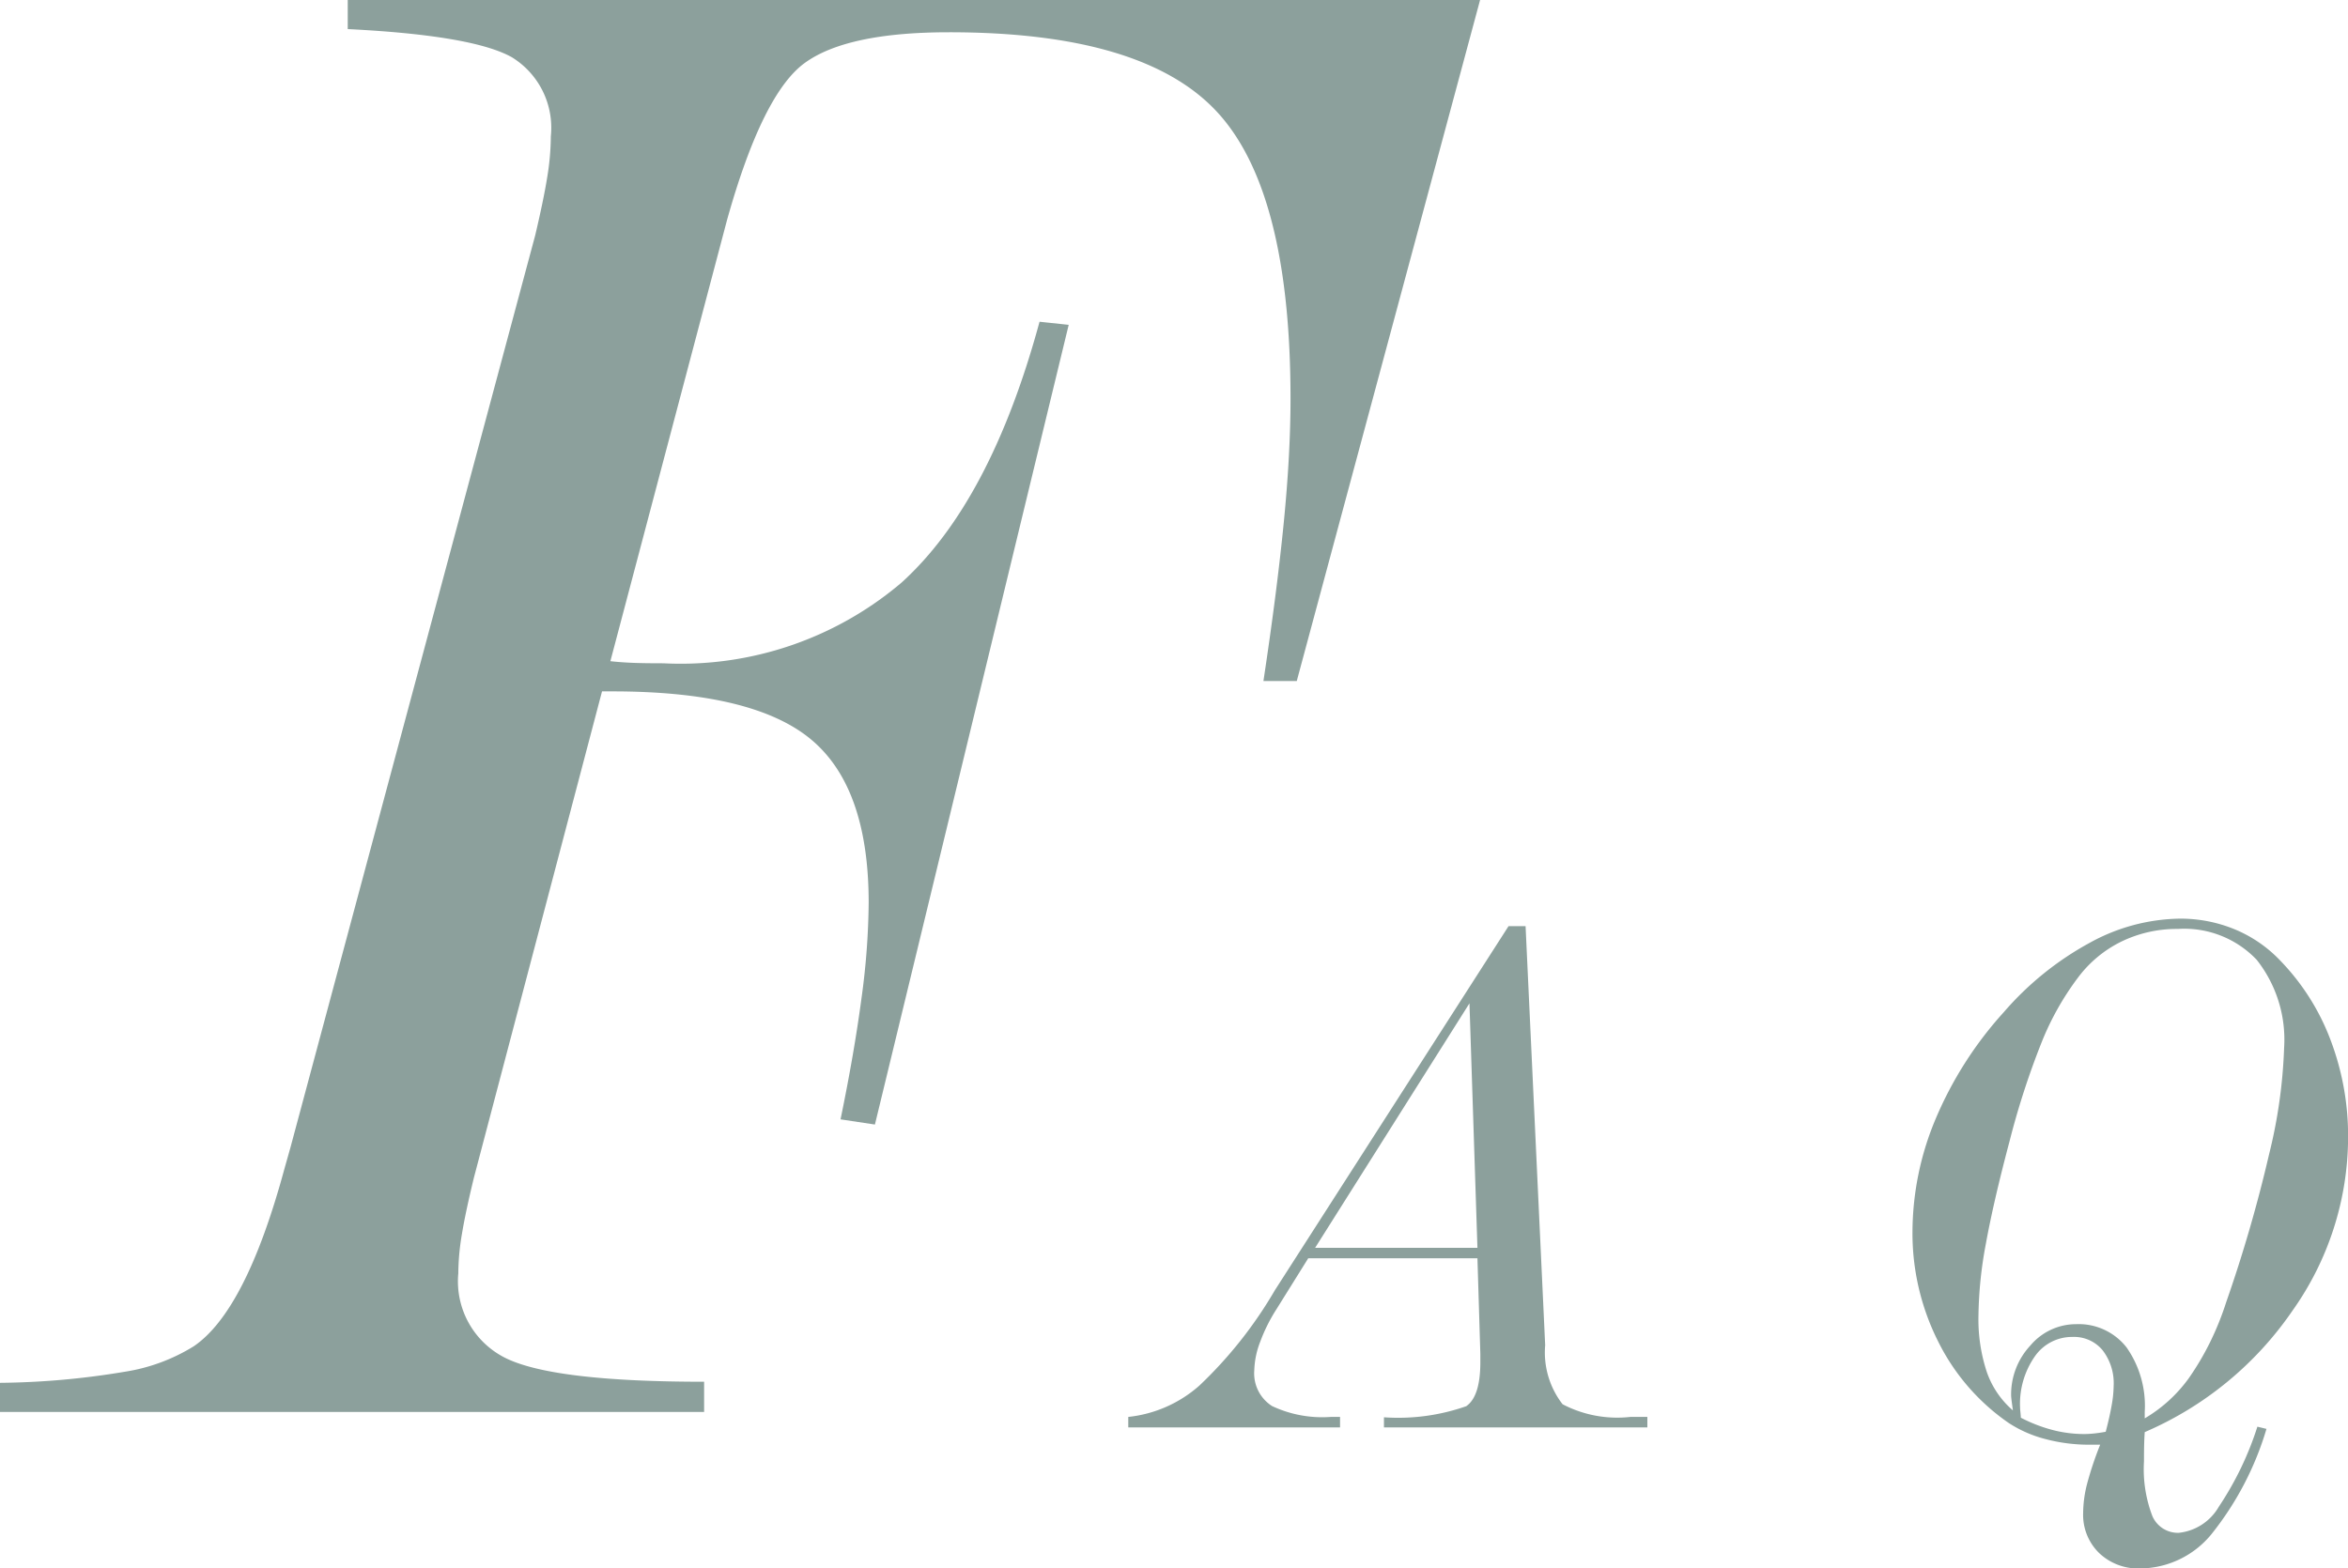
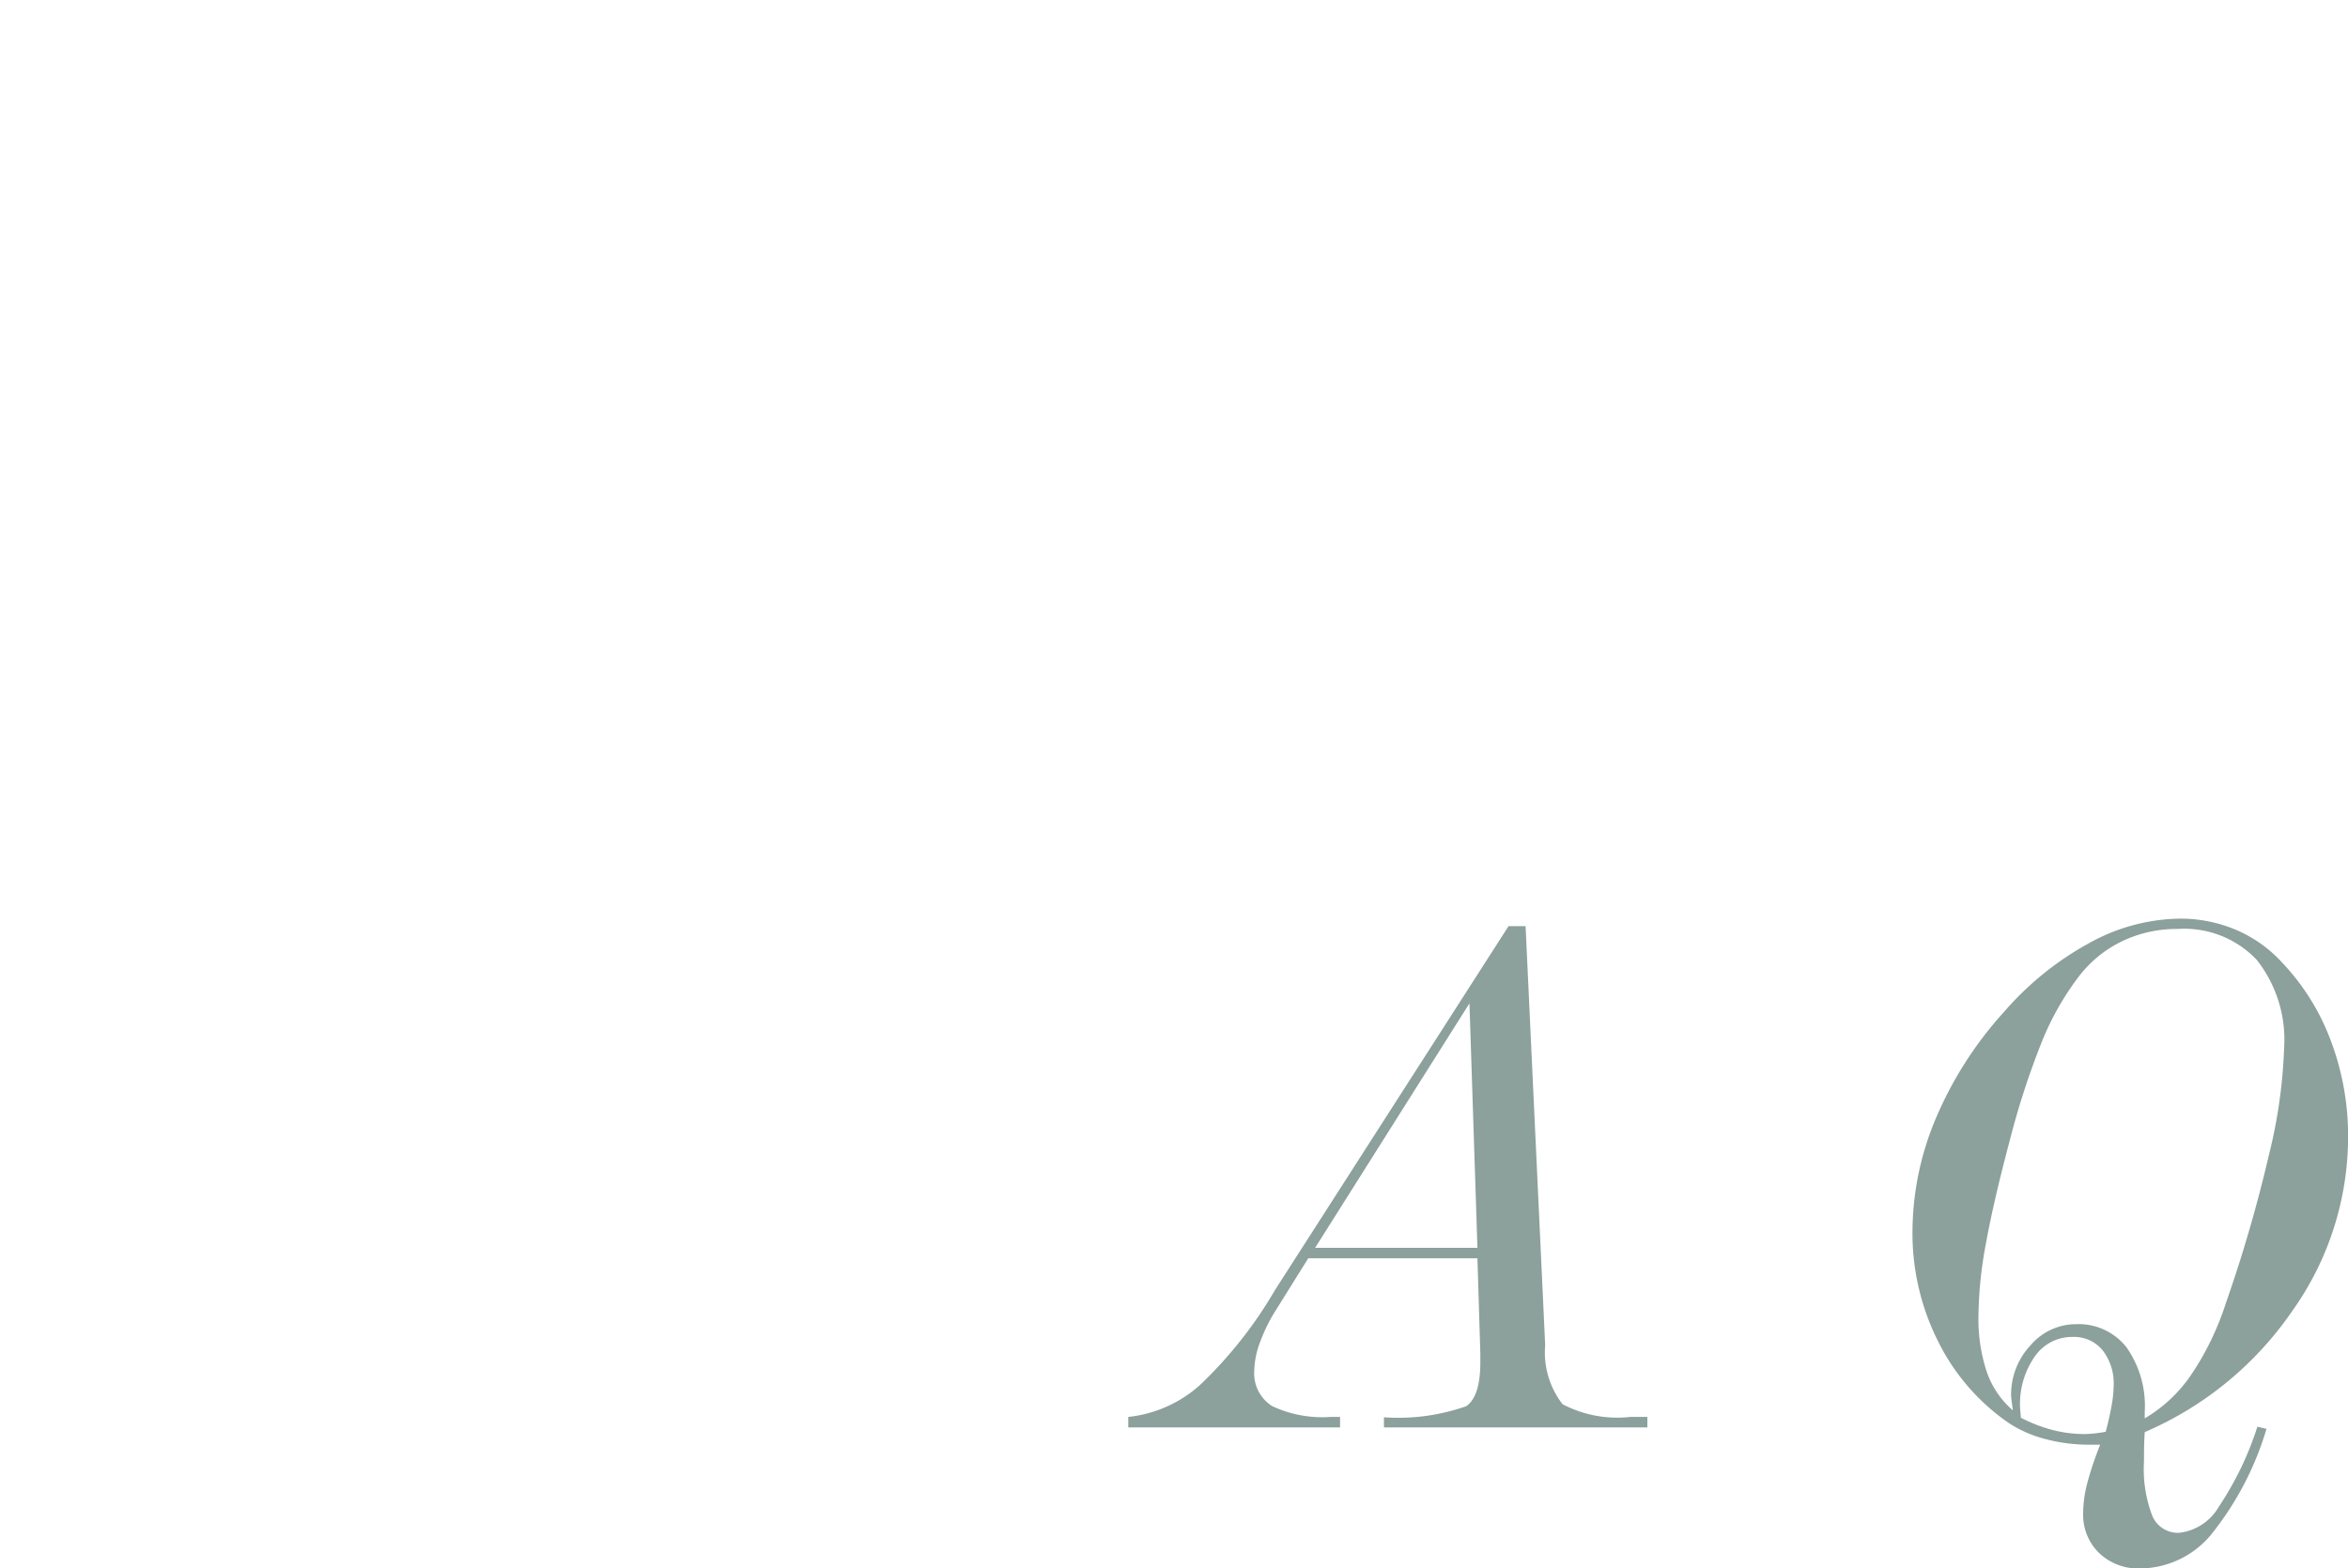
<svg xmlns="http://www.w3.org/2000/svg" width="75.948" height="50.744" viewBox="0 0 75.948 50.744">
  <g id="グループ_496" data-name="グループ 496" transform="translate(-953.011 -9999.053)">
-     <path id="パス_593" data-name="パス 593" d="M17.048-24.292q.3.034.674.051t1.044.017a11.026,11.026,0,0,0,7.7-2.611q2.881-2.611,4.464-8.44l.943.1L25.605-9.3l-1.112-.168q.438-2.123.674-3.891a23.921,23.921,0,0,0,.236-3.116q0-3.74-1.87-5.29t-6.418-1.55h-.337L12.634-7.581q-.27,1.112-.387,1.819a7.855,7.855,0,0,0-.118,1.28,2.768,2.768,0,0,0,1.583,2.763q1.583.741,6.368.741V0H-2.7V-.943A25.6,25.6,0,0,0,1.331-1.3a5.969,5.969,0,0,0,2.24-.825Q5.256-3.268,6.5-7.85l.2-.708,7.917-29.514q.27-1.146.387-1.87a8.331,8.331,0,0,0,.118-1.331,2.677,2.677,0,0,0-1.263-2.561q-1.263-.708-5.306-.91v-.943H45.18L39.25-23.651H38.172q.438-2.9.657-5.121t.219-4.009q0-6.738-2.392-9.3T28-44.641q-3.3,0-4.666.994t-2.51,5.071Z" transform="translate(955.706 10044.738)" fill="#8ca09c" />
    <path id="パス_592" data-name="パス 592" d="M3.844-5.812h5.25l-.258-7.91ZM-2.2,0V-.34A4.12,4.12,0,0,0,.1-1.354,13.812,13.812,0,0,0,2.543-4.441L10.1-16.219h.551L11.285-2.66a2.731,2.731,0,0,0,.563,1.91,3.817,3.817,0,0,0,2.191.41h.551V0H6.07V-.328A6.642,6.642,0,0,0,8.73-.686Q9.188-1,9.188-2.109v-.27L9.094-5.473H3.621L2.59-3.82A5.464,5.464,0,0,0,2.063-2.76a2.746,2.746,0,0,0-.187.908,1.254,1.254,0,0,0,.574,1.16,3.811,3.811,0,0,0,1.9.352h.3V0ZM30.678-.293a4.749,4.749,0,0,0,.785-.58,4.747,4.747,0,0,0,.633-.709,8.9,8.9,0,0,0,.691-1.166,9.5,9.5,0,0,0,.527-1.307A46,46,0,0,0,34.7-8.836a16.523,16.523,0,0,0,.486-3.434,4.17,4.17,0,0,0-.885-2.859,3.23,3.23,0,0,0-2.549-1,4.111,4.111,0,0,0-1.811.4,3.891,3.891,0,0,0-1.424,1.178,9.064,9.064,0,0,0-1.178,2.1,25.976,25.976,0,0,0-1.037,3.205q-.516,1.945-.762,3.3A13.3,13.3,0,0,0,25.3-3.621a5.436,5.436,0,0,0,.27,1.828,2.89,2.89,0,0,0,.844,1.242q-.012-.082-.035-.258t-.023-.223a2.325,2.325,0,0,1,.627-1.623,1.934,1.934,0,0,1,1.471-.686,1.967,1.967,0,0,1,1.635.75A3.288,3.288,0,0,1,30.678-.5Zm3.938.34a9.984,9.984,0,0,1-1.787,3.416,3.009,3.009,0,0,1-2.291,1.1,1.831,1.831,0,0,1-1.336-.5,1.725,1.725,0,0,1-.516-1.289,3.906,3.906,0,0,1,.129-.955,11.017,11.017,0,0,1,.422-1.26h-.363A5.485,5.485,0,0,1,27.461.375a3.977,3.977,0,0,1-1.178-.516,6.947,6.947,0,0,1-2.291-2.648,7.783,7.783,0,0,1-.826-3.551A9.489,9.489,0,0,1,23.922-10a12.183,12.183,0,0,1,2.2-3.439,9.963,9.963,0,0,1,2.771-2.238,6.193,6.193,0,0,1,2.912-.785,4.6,4.6,0,0,1,1.8.352,4.3,4.3,0,0,1,1.471,1.02,7.467,7.467,0,0,1,1.617,2.566,8.747,8.747,0,0,1,.563,3.141,9.724,9.724,0,0,1-1.8,5.607A11.106,11.106,0,0,1,30.678.152q-.012.176-.018.381t-.006.568a4.238,4.238,0,0,0,.27,1.764.9.9,0,0,0,.855.545,1.7,1.7,0,0,0,1.295-.844,10.254,10.254,0,0,0,1.248-2.59Zm-5.2.094q.129-.492.193-.861a3.741,3.741,0,0,0,.064-.627A1.743,1.743,0,0,0,29.313-2.5a1.194,1.194,0,0,0-.967-.428,1.465,1.465,0,0,0-1.225.633,2.683,2.683,0,0,0-.475,1.652q0,.047.012.158t.012.17a4.95,4.95,0,0,0,1.037.4,4.077,4.077,0,0,0,1,.129q.152,0,.328-.018T29.413.141Z" transform="translate(991.706 10045.238)" fill="#8ca09c" />
  </g>
</svg>